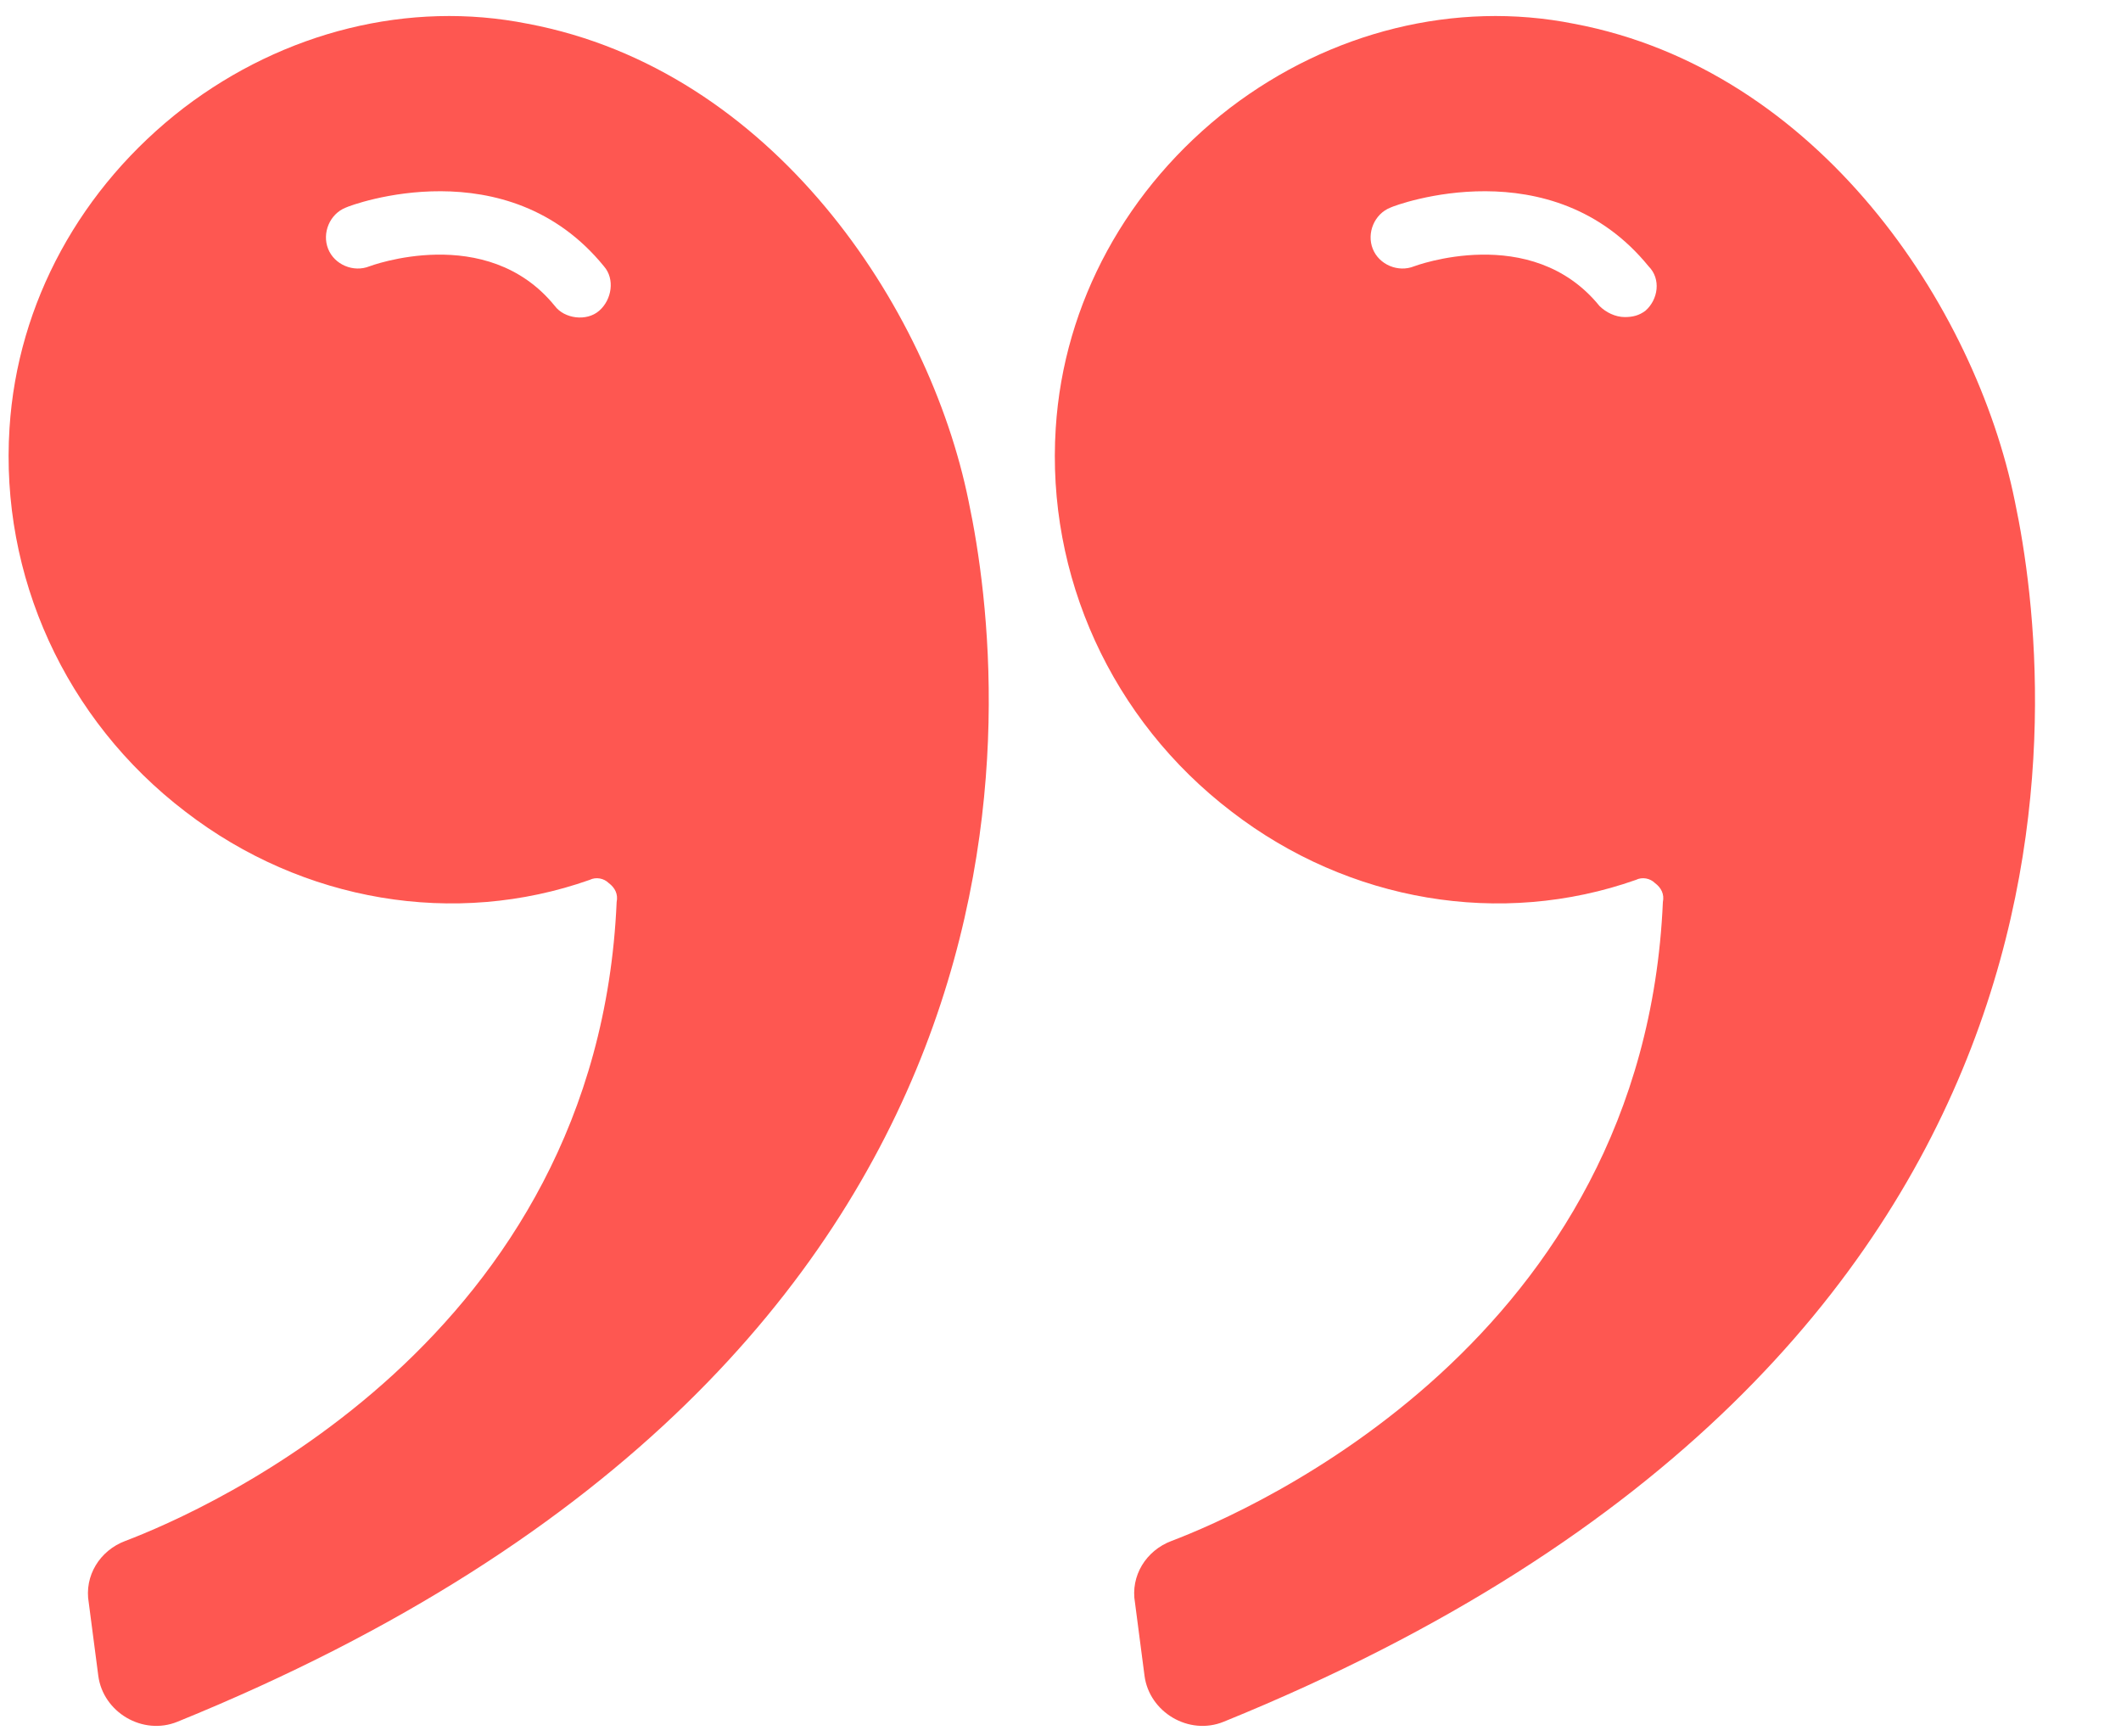
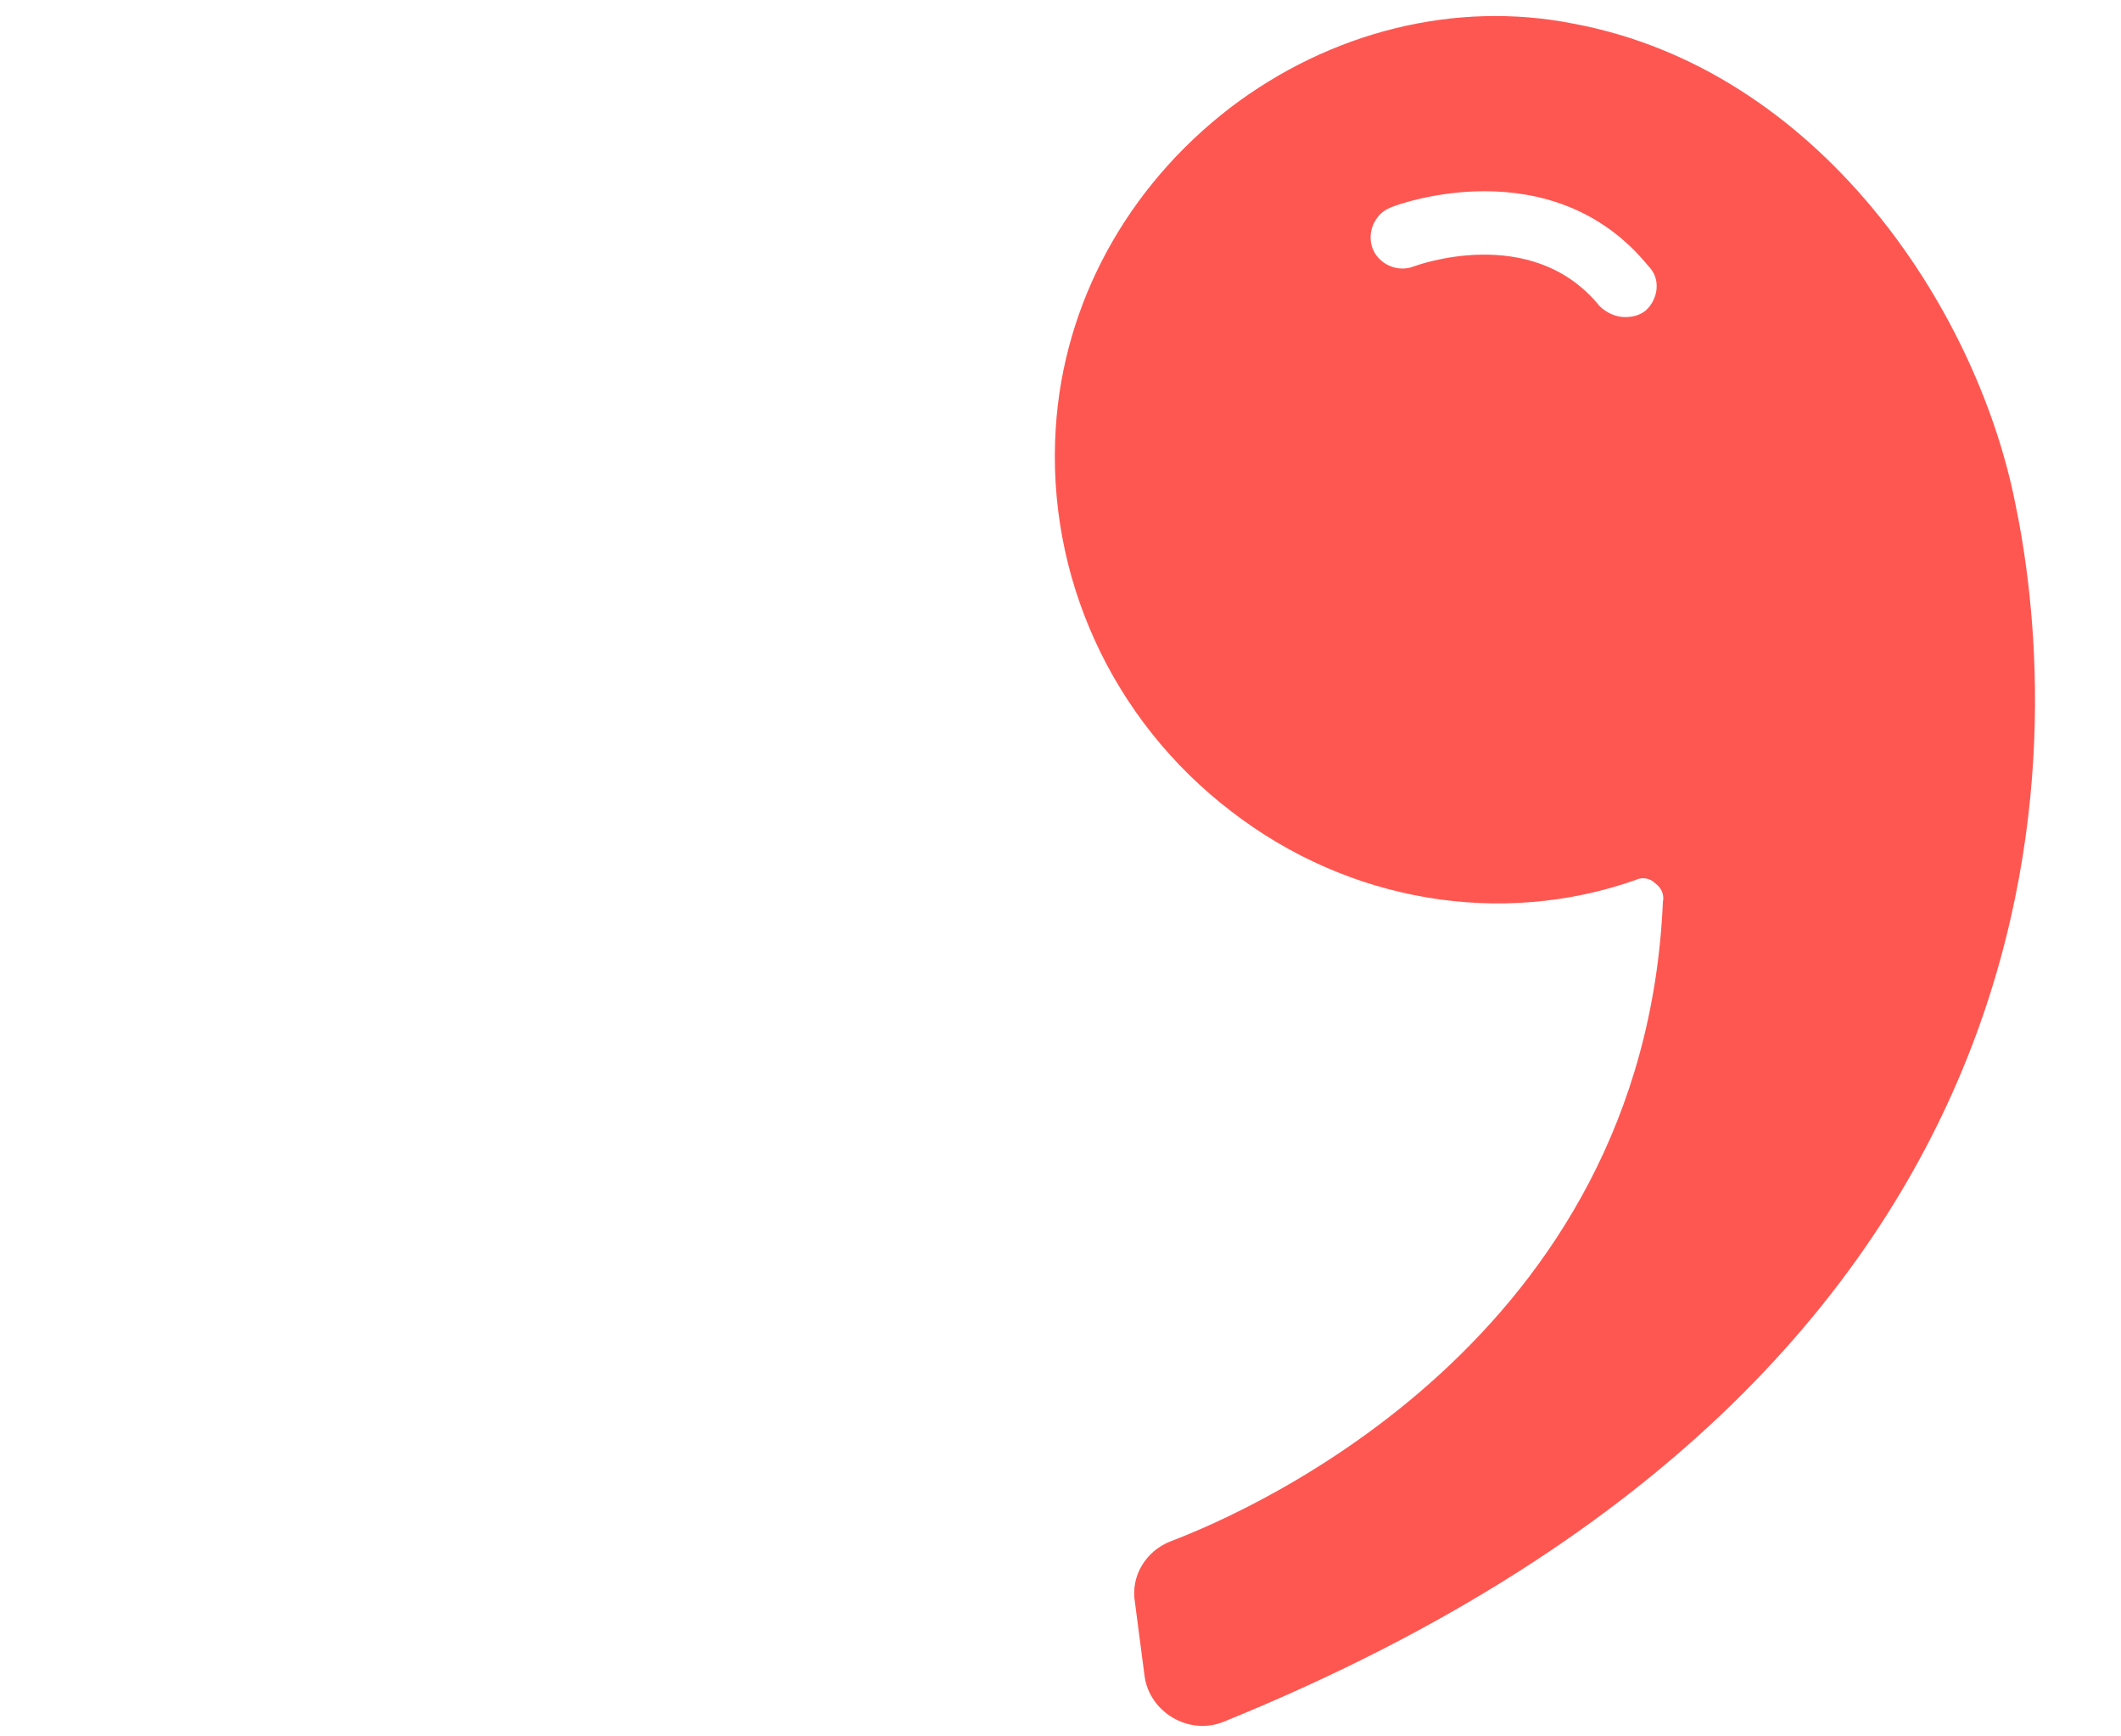
<svg xmlns="http://www.w3.org/2000/svg" enable-background="new 0 0 128 128" fill="#fe5751" height="109.5" id="Layer_1" preserveAspectRatio="xMidYMid meet" version="1.1" viewBox="-0.5 9.0 133.8 109.5" width="133.8" x="0px" xml:space="preserve" y="0px" zoomAndPan="magnify">
  <g id="change1_1">
    <path d="m98.8 10.5c-7.5-1.5-15.4 0.5-21.7 5.3-6.5 5-10.5 12.3-11 20.2-0.6 9.3 3.5 18.4 11.1 24.2 7.4 5.7 17 7.3 25.5 4.3 0.4-0.2 0.9-0.1 1.2 0.2 0.4 0.3 0.6 0.7 0.5 1.2-1.2 27.6-26 38.4-31 40.3-1.6 0.6-2.6 2.2-2.3 3.9l0.6 4.6c0.3 2.3 2.8 3.8 5 2.9 56.6-23 52.5-64.7 49.9-77-2.5-12.3-12.4-27.2-27.8-30.1zm4.5 18.1c-0.4 0.3-0.8 0.4-1.3 0.4-0.6 0-1.2-0.3-1.6-0.7-4.3-5.3-11.7-2.5-11.7-2.5-1 0.4-2.2-0.1-2.6-1.1s0.1-2.2 1.1-2.6c0.4-0.2 10.2-3.8 16.3 3.7 0.8 0.8 0.6 2.1-0.2 2.8z" fill="inherit" />
  </g>
  <g id="change1_2">
-     <path d="m32.8 10.5c-7.5-1.5-15.4 0.5-21.7 5.3-6.5 5-10.5 12.3-11 20.2-0.6 9.3 3.5 18.4 11.1 24.2 7.4 5.7 17 7.3 25.5 4.3 0.4-0.2 0.9-0.1 1.2 0.2 0.4 0.3 0.6 0.7 0.5 1.2-1.2 27.6-26 38.4-31 40.3-1.6 0.6-2.6 2.2-2.3 3.9l0.6 4.6c0.3 2.3 2.8 3.8 5 2.9 56.6-23 52.5-64.7 49.9-77-2.5-12.3-12.4-27.2-27.8-30.1zm4.5 18.1c-0.8 0.7-2.2 0.5-2.8-0.3-4.3-5.3-11.7-2.5-11.7-2.5-1 0.4-2.2-0.1-2.6-1.1s0.1-2.2 1.1-2.6c0.4-0.2 10.2-3.8 16.3 3.7 0.7 0.8 0.5 2.1-0.3 2.8z" fill="inherit" />
-   </g>
+     </g>
</svg>